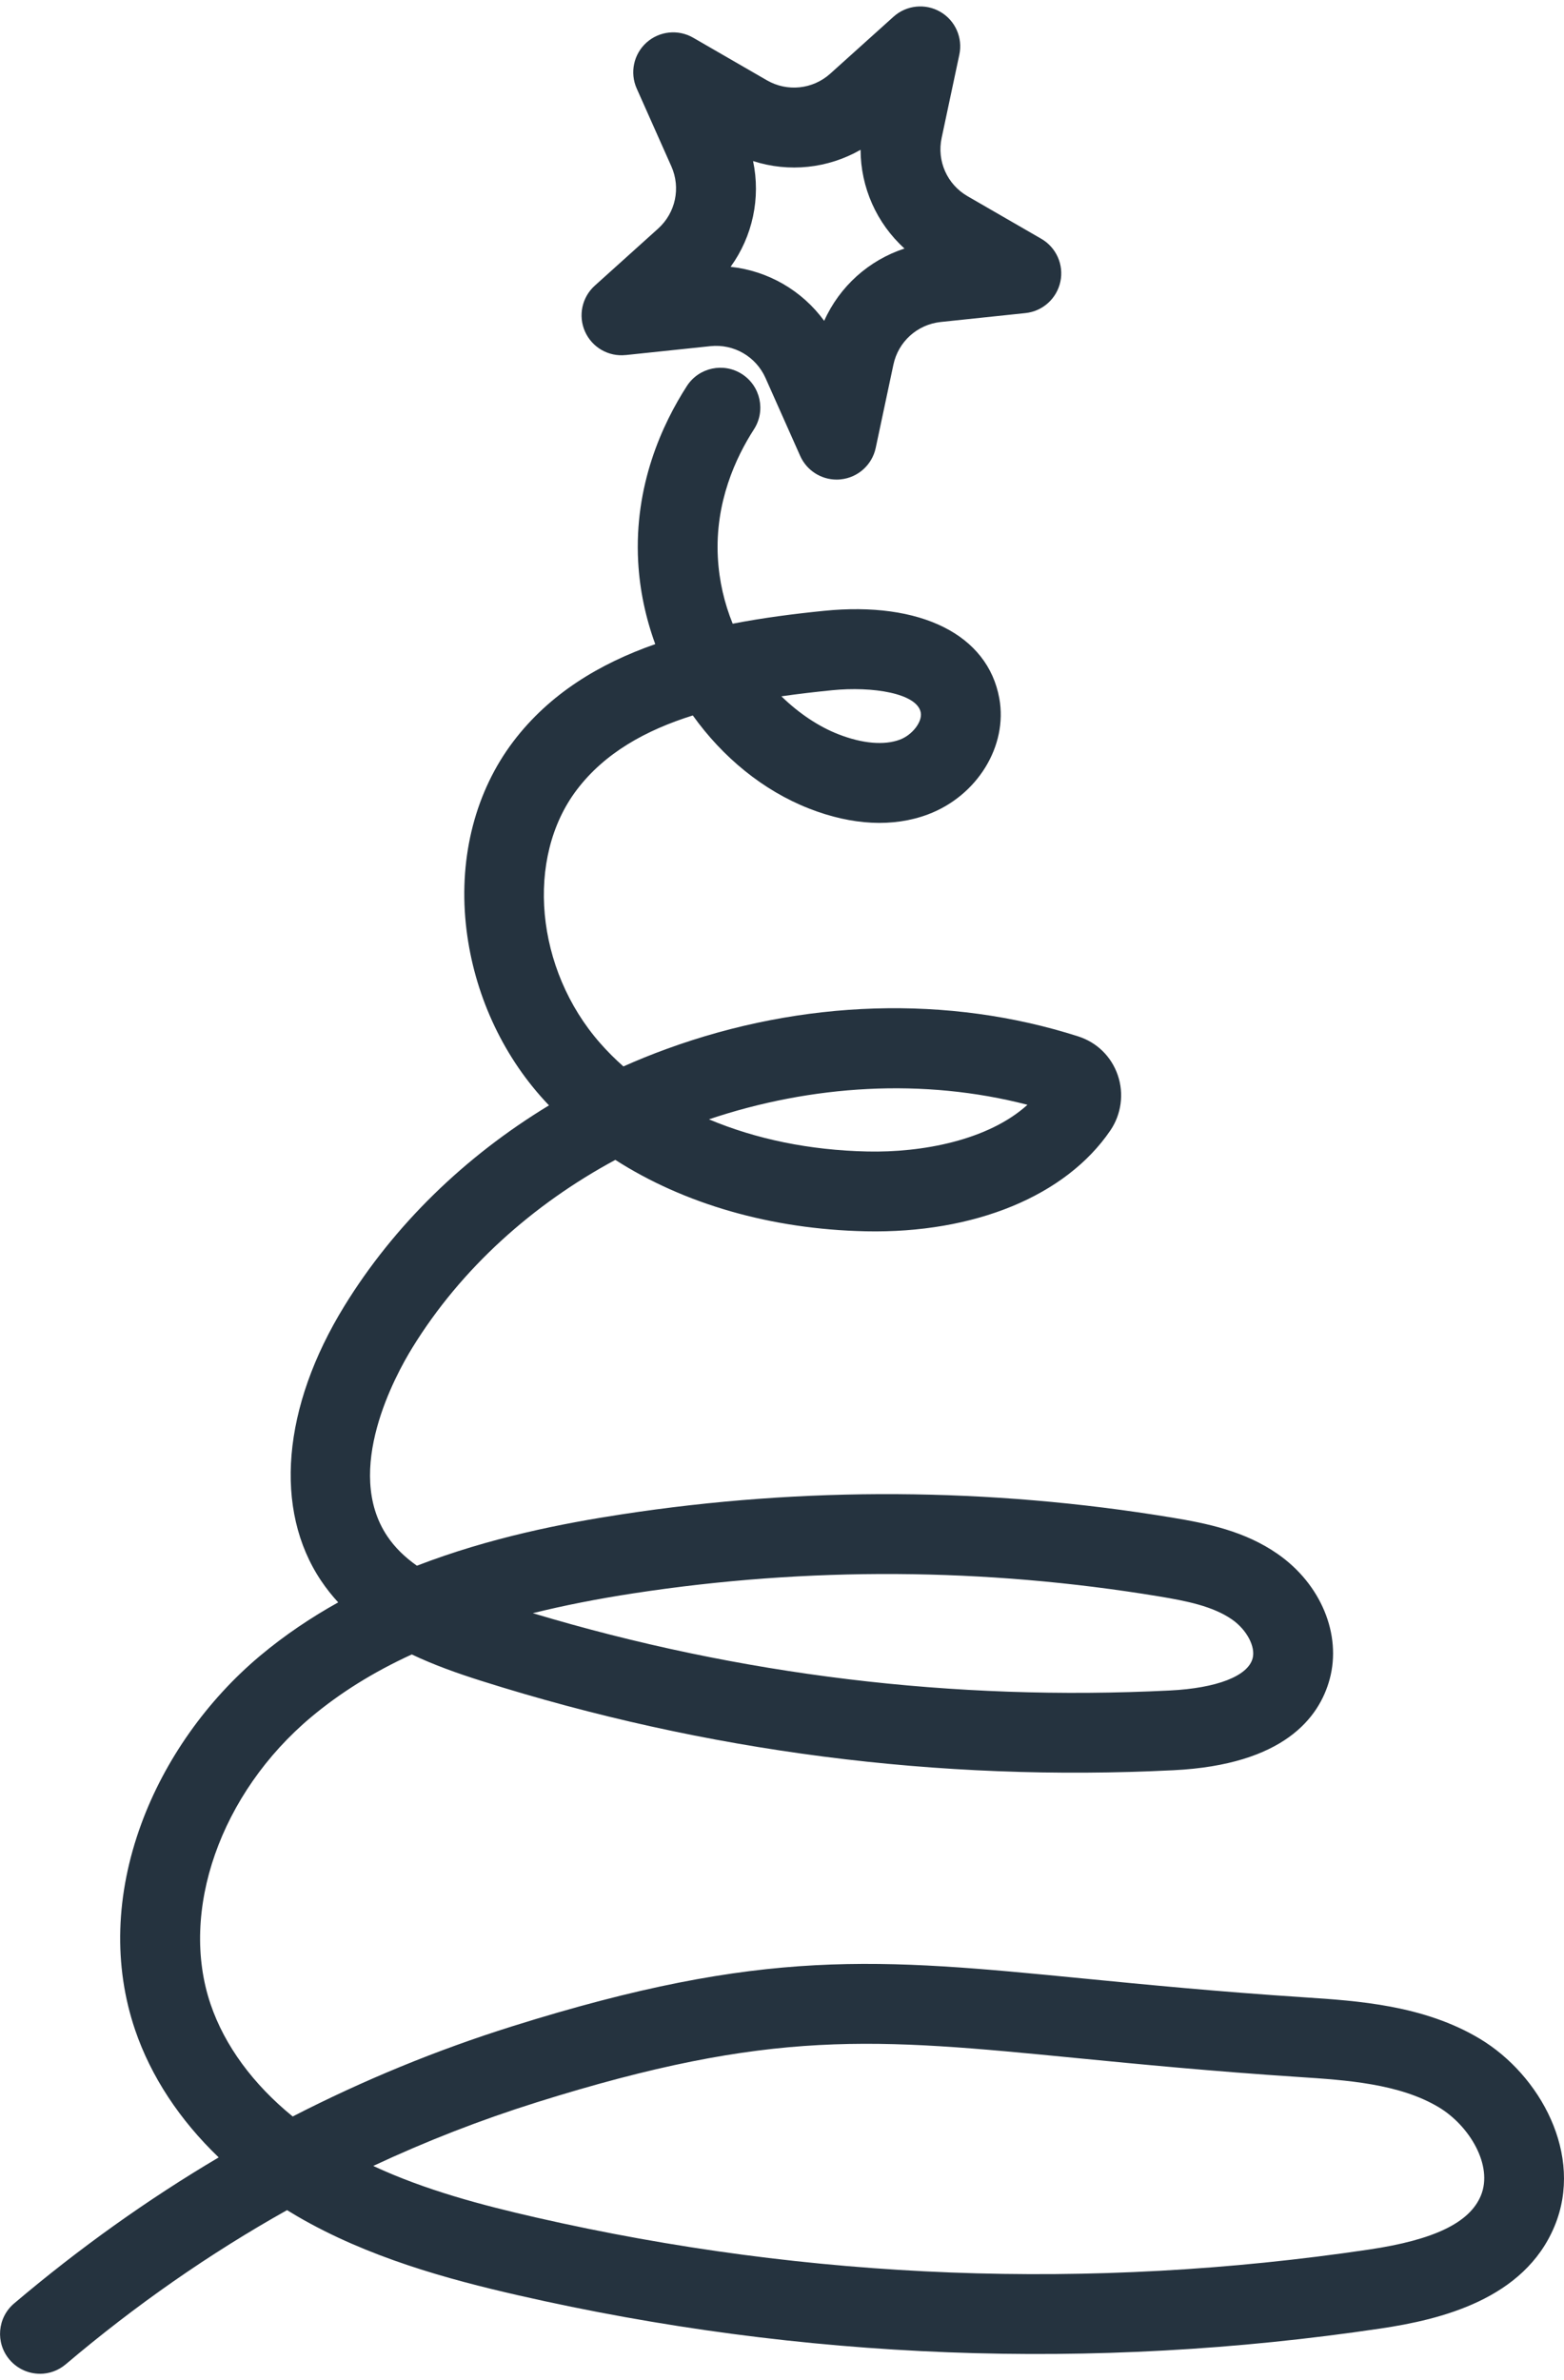
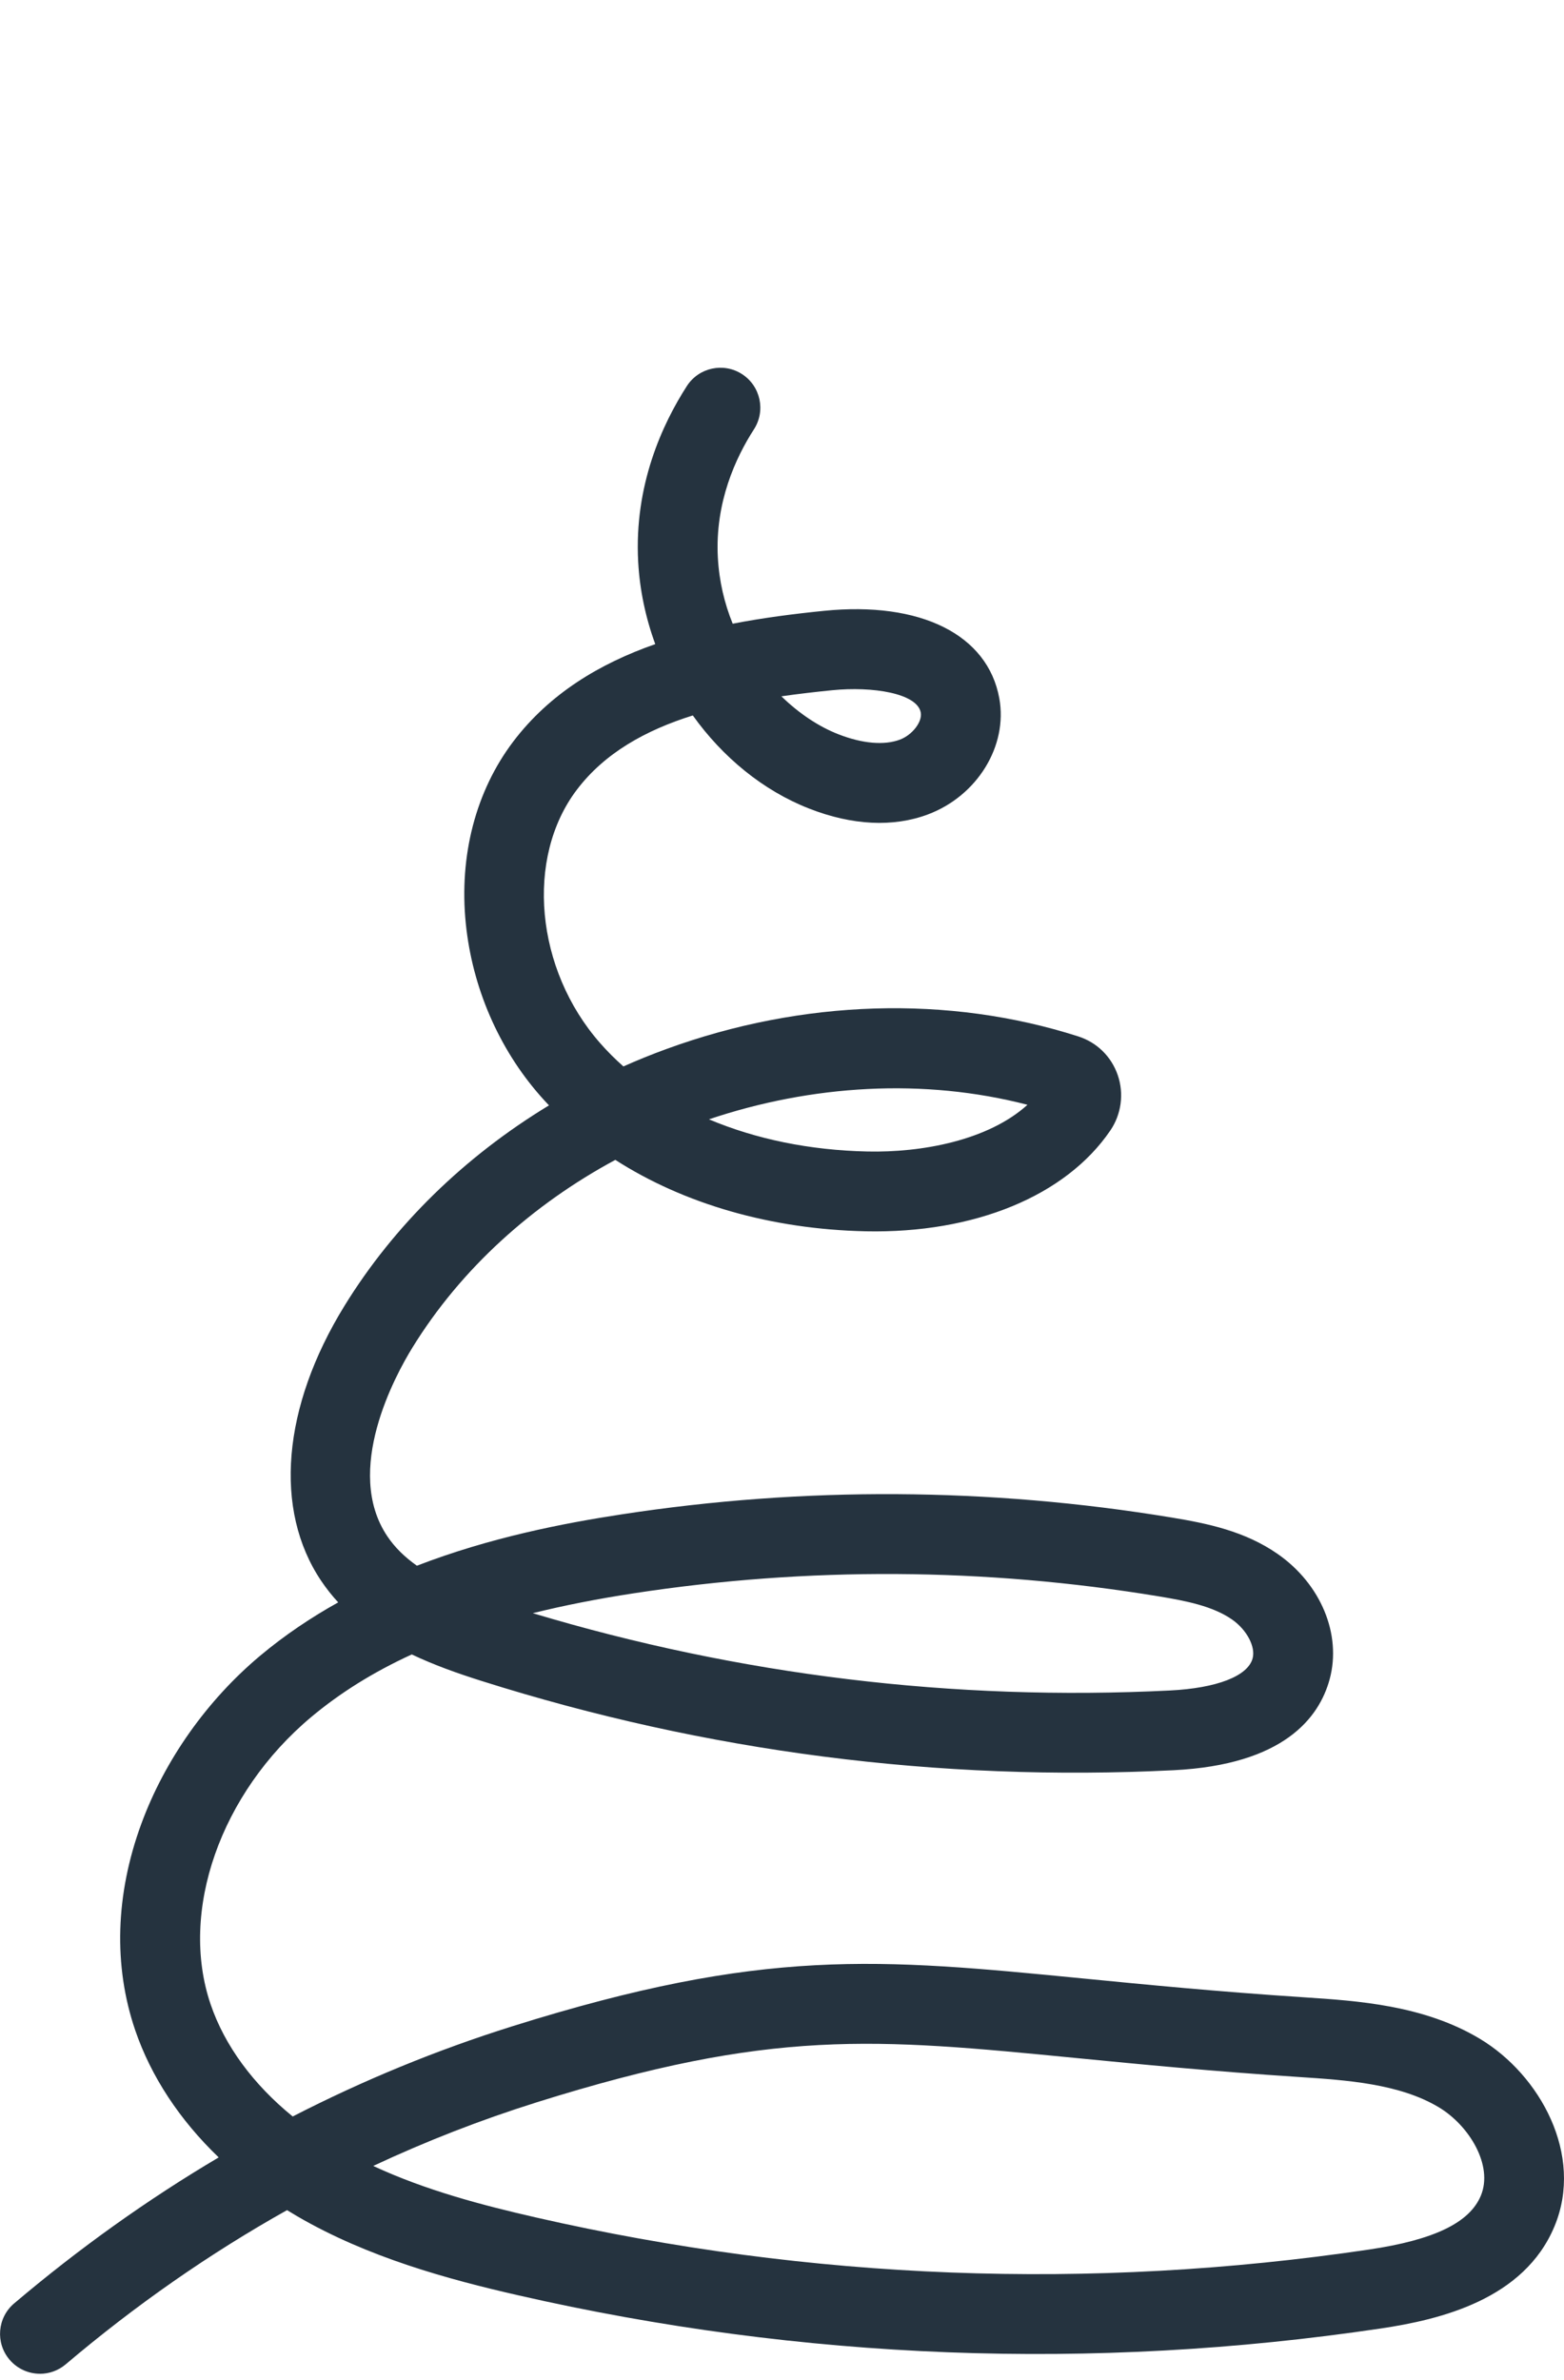
<svg xmlns="http://www.w3.org/2000/svg" id="Layer_168542185ac796" data-name="Layer 1" viewBox="0 0 46.716 70.706" aria-hidden="true" width="46px" height="70px">
  <defs>
    <linearGradient class="cerosgradient" data-cerosgradient="true" id="CerosGradient_id1a29b9038" gradientUnits="userSpaceOnUse" x1="50%" y1="100%" x2="50%" y2="0%">
      <stop offset="0%" stop-color="#d1d1d1" />
      <stop offset="100%" stop-color="#d1d1d1" />
    </linearGradient>
    <linearGradient />
    <style>
      .cls-1-68542185ac796{
        fill: #25333f;
      }
    </style>
  </defs>
  <path class="cls-1-68542185ac796" d="M1.193,70.706c.272,0,.546-.093.77-.283,2.091-1.772,4.3-3.31,6.611-4.605.099.061.198.121.299.18,2.123,1.238,4.529,1.889,6.603,2.363,8.486,1.938,17.154,2.272,25.764.992,1.795-.266,4.285-.873,5.192-3.052.889-2.135-.436-4.525-2.23-5.601-1.673-1.004-3.653-1.134-5.245-1.238-2.59-.17-4.707-.377-6.574-.56-6.167-.603-9.564-.935-17.087,1.427-2.254.708-4.442,1.607-6.553,2.692-1.181-.961-2.032-2.116-2.452-3.351-.945-2.777.292-6.306,3.007-8.581.863-.722,1.855-1.342,3.002-1.868.666.317,1.373.567,2.078.79,6.701,2.12,13.659,3.019,20.678,2.668,3.29-.164,4.35-1.57,4.661-2.72.361-1.336-.262-2.838-1.549-3.736-.983-.686-2.105-.915-3.17-1.091-5.446-.899-10.973-.931-16.43-.095-1.735.266-3.927.689-6.115,1.534-.359-.253-.656-.54-.884-.88-1.317-1.96.24-4.807.749-5.633,1.456-2.364,3.59-4.275,6.061-5.608,2.053,1.317,4.653,2.072,7.479,2.133,3.246.068,5.977-1.056,7.308-3.012.329-.483.411-1.101.221-1.652-.192-.557-.623-.979-1.184-1.158-3.87-1.239-8.237-1.105-12.295.377-.437.159-.866.333-1.287.521-.249-.22-.481-.452-.696-.697-1.935-2.203-2.241-5.526-.697-7.564.833-1.1,2.056-1.78,3.466-2.222.894,1.25,2.099,2.243,3.476,2.782,1.285.503,2.512.563,3.547.174,1.474-.553,2.39-2.044,2.132-3.466-.345-1.904-2.351-2.905-5.239-2.614-.895.09-1.816.208-2.725.384-.246-.606-.405-1.27-.443-1.977-.089-1.646.537-2.99,1.078-3.828.357-.553.198-1.291-.355-1.649-.553-.357-1.291-.198-1.648.355-.732,1.135-1.579,2.966-1.455,5.25.046.843.223,1.673.51,2.459-1.655.579-3.155,1.476-4.243,2.912-1.118,1.477-1.621,3.406-1.416,5.432.193,1.905.982,3.733,2.223,5.146.085.097.173.193.262.286-2.519,1.527-4.625,3.578-6.108,5.986-1.862,3.023-2.122,6.093-.698,8.213.156.232.327.447.51.645-.81.451-1.596.978-2.332,1.594-1.588,1.331-2.849,3.113-3.549,5.02-.774,2.108-.838,4.237-.185,6.157.473,1.39,1.332,2.689,2.496,3.806-2.126,1.258-4.166,2.714-6.109,4.36-.503.426-.565,1.178-.139,1.68.236.278.572.422.91.422ZM16.011,62.604c7.06-2.216,10.095-1.919,16.141-1.328,1.885.184,4.021.393,6.65.566,1.405.092,2.997.197,4.175.904.909.546,1.631,1.737,1.255,2.64-.337.809-1.398,1.321-3.341,1.609-8.315,1.235-16.687.913-24.882-.958-1.616-.369-3.3-.813-4.861-1.539,1.581-.74,3.203-1.372,4.864-1.894ZM18.93,47.395c5.207-.798,10.483-.767,15.68.091.828.137,1.619.293,2.194.694.436.304.705.813.611,1.159-.143.53-1.069.889-2.477.959-6.451.322-12.846-.455-19.023-2.309.929-.231,1.932-.428,3.015-.594ZM30.69,32.805c-1.178,1.067-3.164,1.431-4.781,1.395-1.725-.037-3.337-.371-4.733-.961,3.065-1.031,6.411-1.239,9.514-.434ZM24.849,20.424c1.222-.123,2.55.093,2.654.667.05.276-.253.669-.624.808-.469.176-1.123.119-1.84-.162-.578-.226-1.168-.615-1.699-1.132.498-.072,1.004-.13,1.509-.181Z" />
-   <path class="cls-1-68542185ac796" d="M18.688,10.413l2.531-.266c.701-.073,1.361.309,1.647.952l1.035,2.325c.193.434.622.708,1.089.708.041,0,.083-.002.125-.007.514-.054.934-.433,1.042-.938l.529-2.489c.146-.688.715-1.199,1.414-1.273l2.531-.266c.514-.054.934-.433,1.042-.938.108-.505-.123-1.022-.57-1.281l-2.203-1.272c-.609-.352-.92-1.05-.774-1.738l.529-2.489c.108-.505-.122-1.022-.57-1.281-.447-.258-1.01-.199-1.394.146l-1.891,1.702c-.523.47-1.283.55-1.892.199l-2.204-1.273c-.447-.258-1.01-.199-1.394.146-.384.346-.502.899-.292,1.371l1.035,2.325c.286.642.127,1.39-.396,1.861l-1.891,1.703c-.384.346-.502.899-.292,1.371.21.472.7.756,1.214.701ZM22.495,4.619c1.07.345,2.235.222,3.21-.337.003,1.124.479,2.194,1.312,2.949-1.068.35-1.939,1.133-2.399,2.16-.663-.908-1.677-1.494-2.795-1.614.659-.911.903-2.057.671-3.157Z" />
</svg>